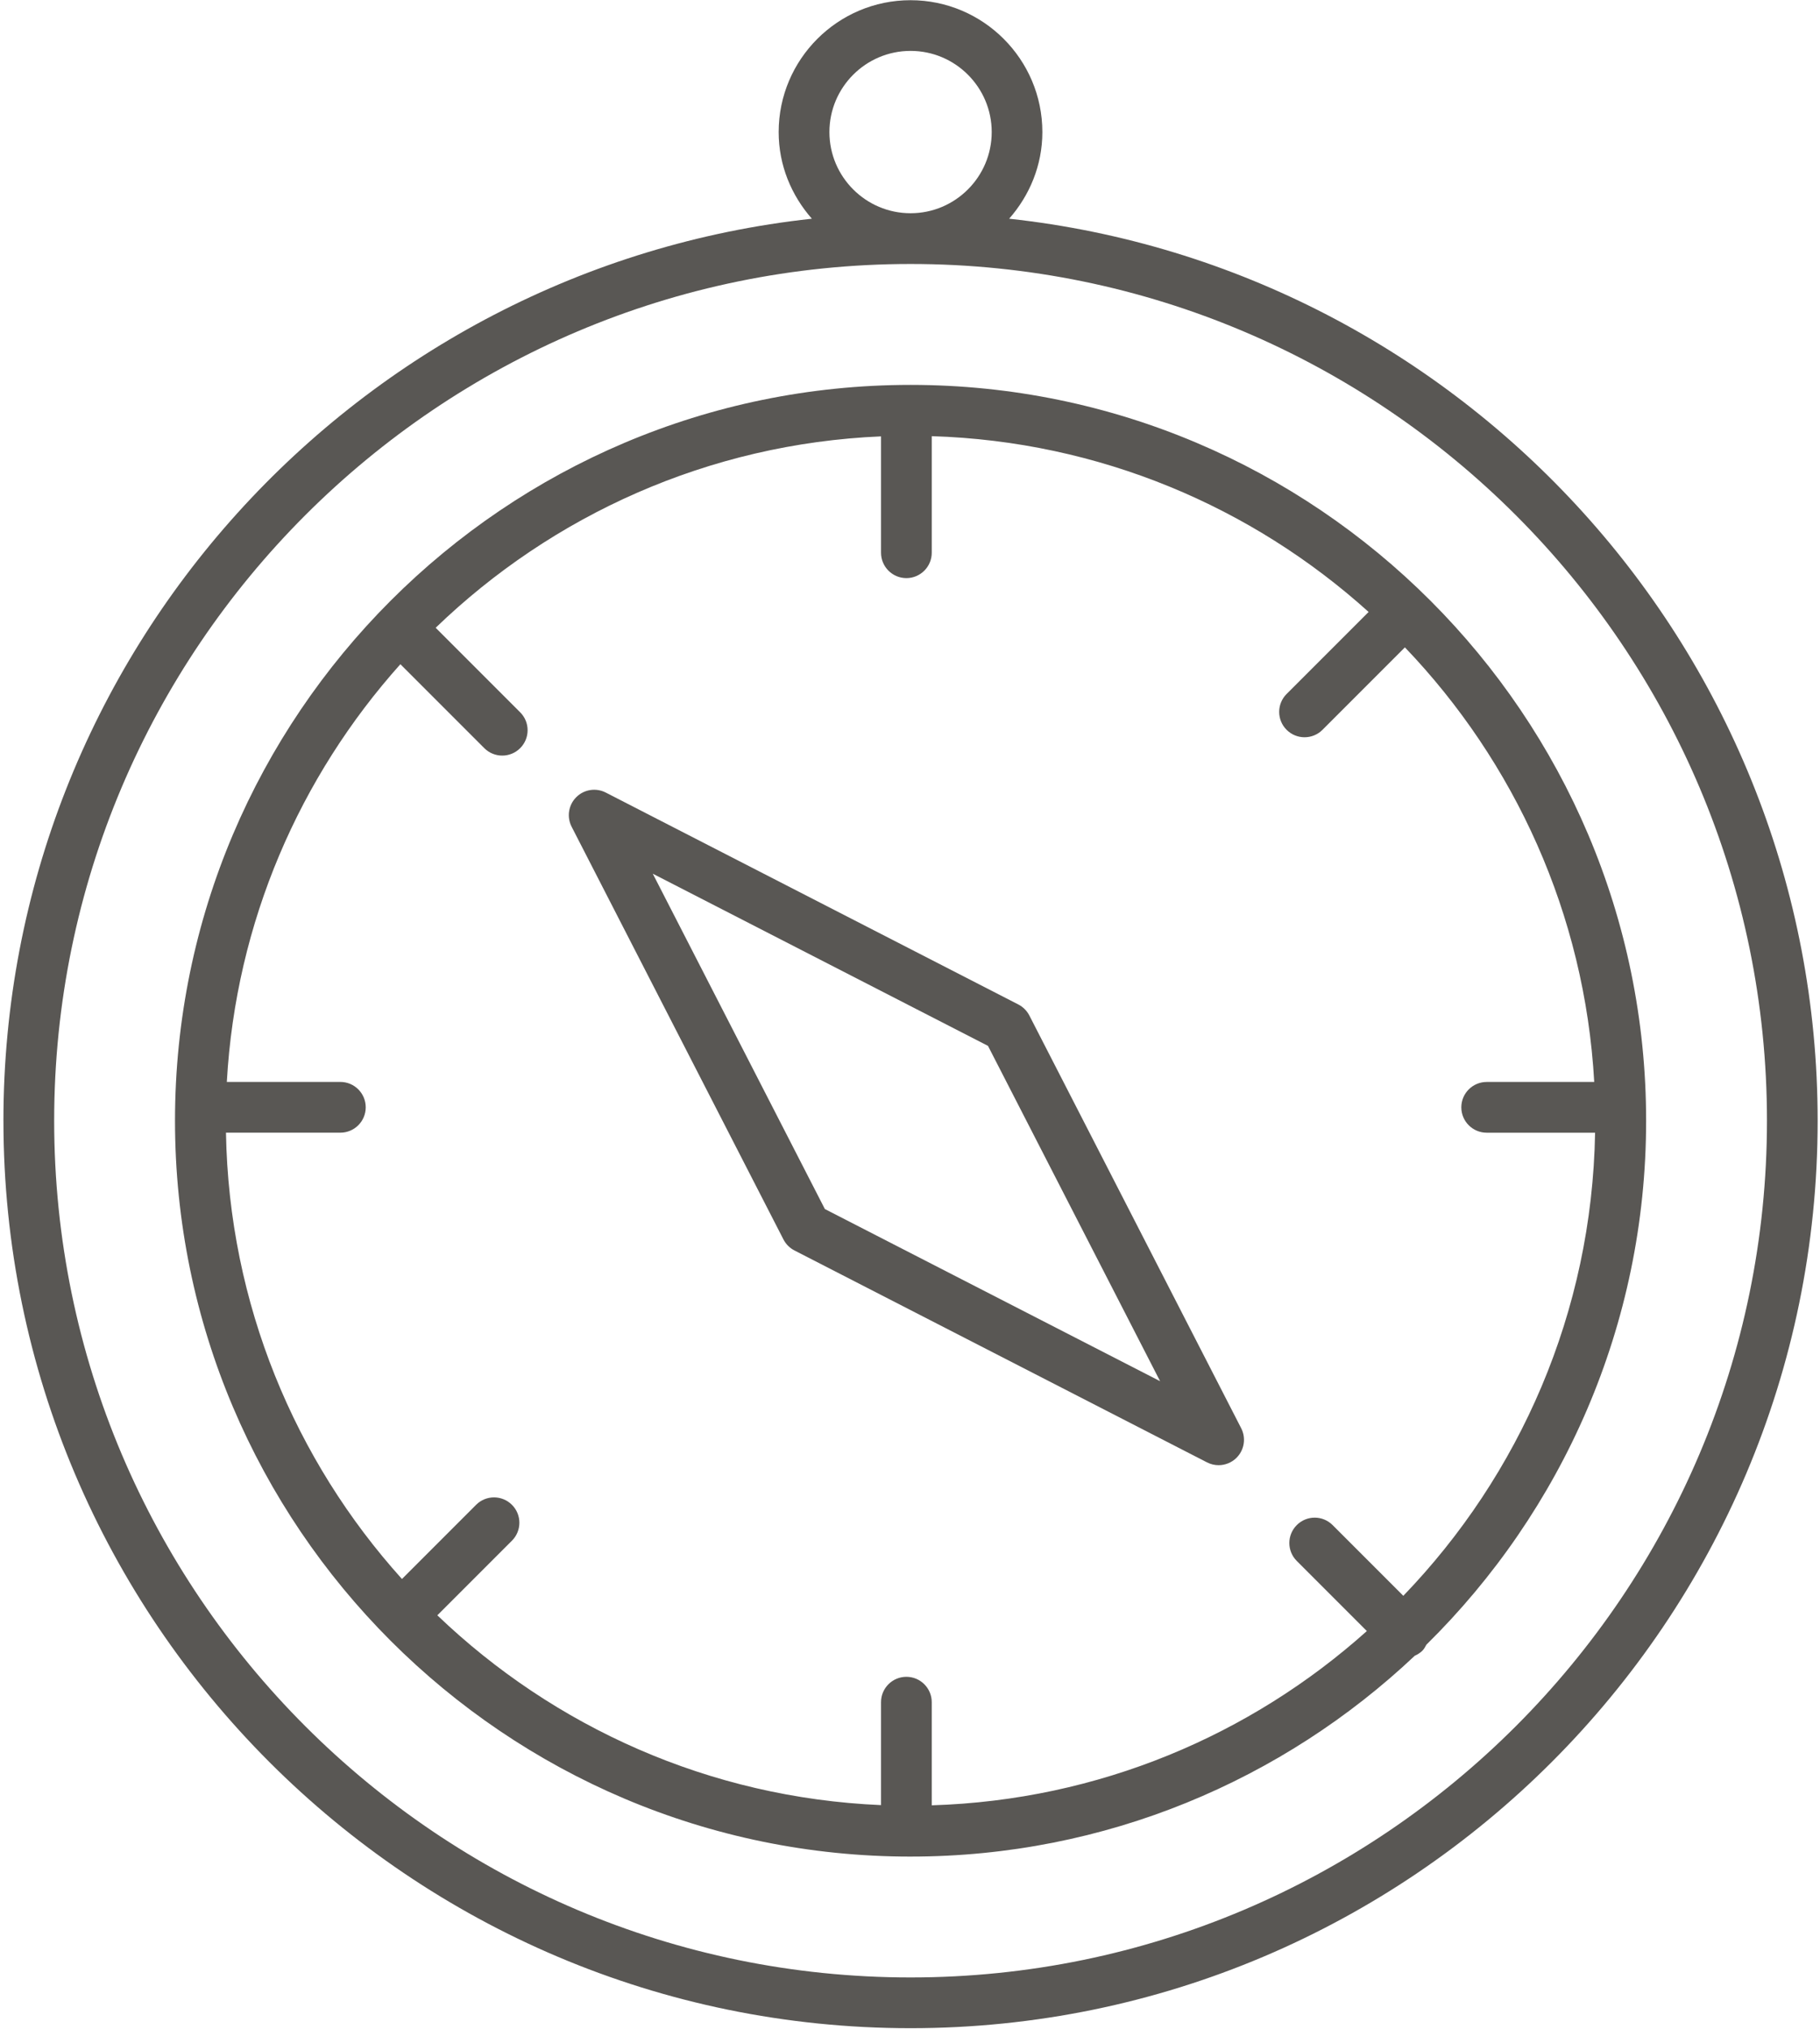
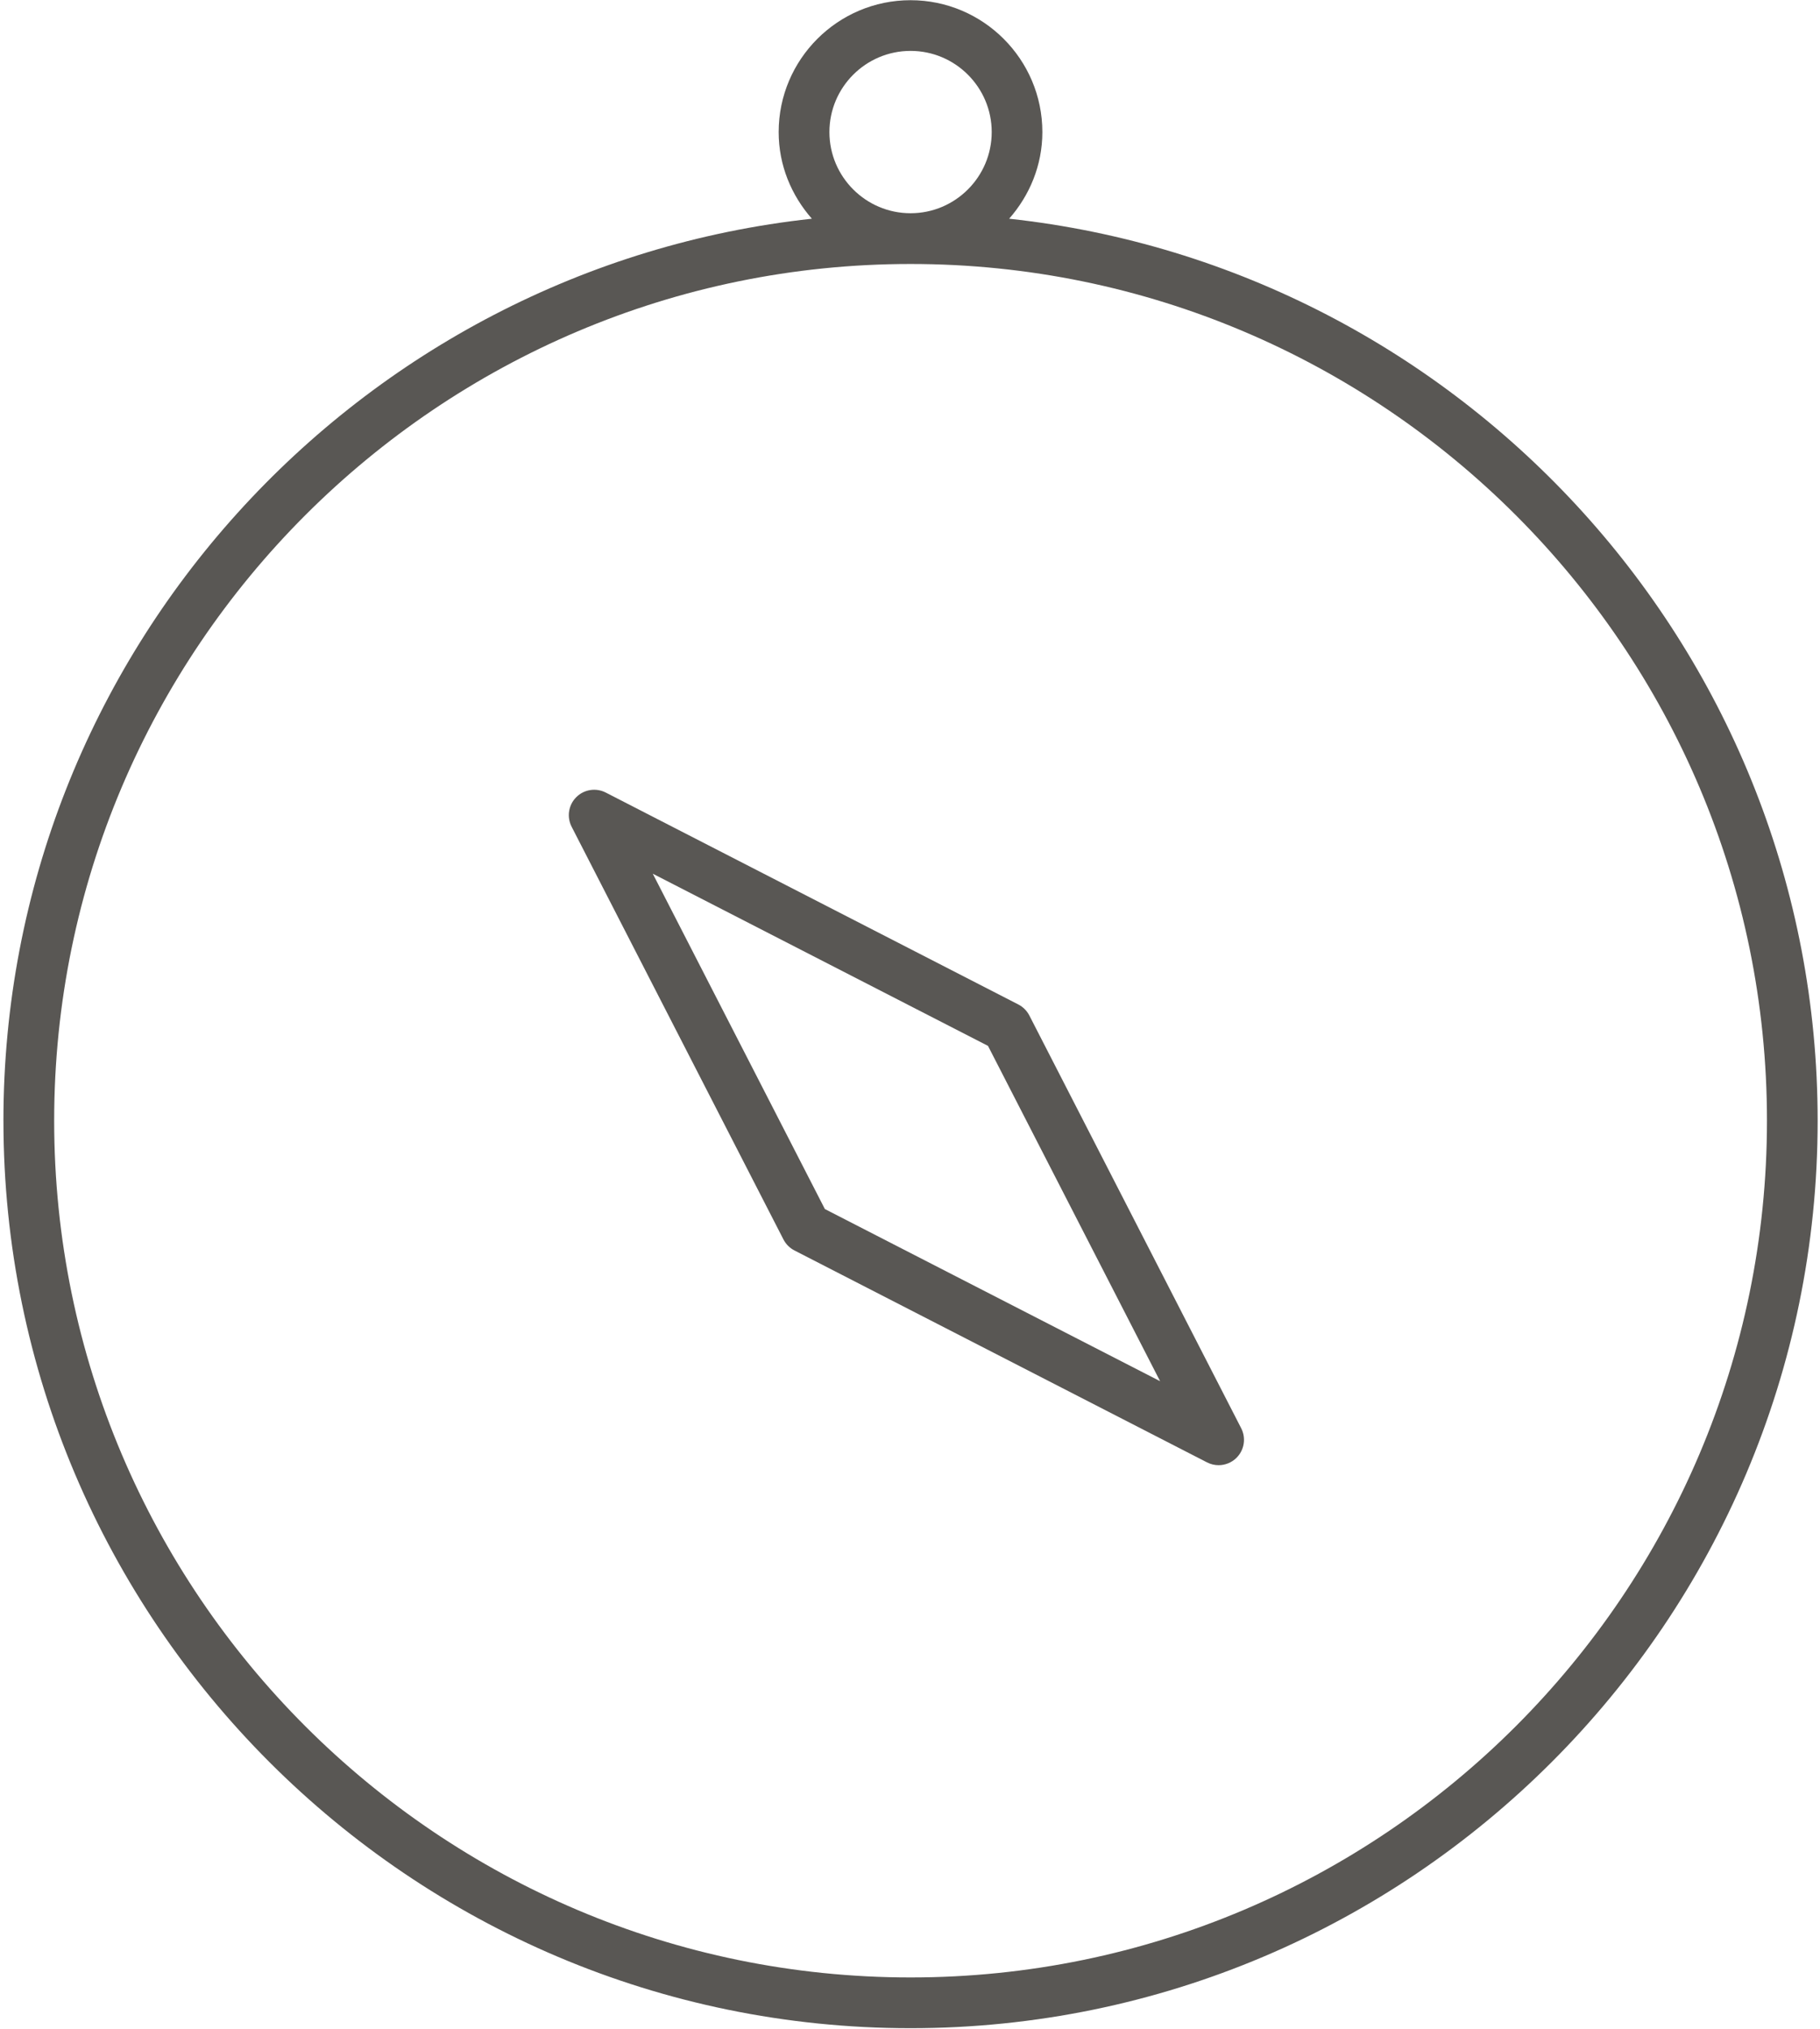
<svg xmlns="http://www.w3.org/2000/svg" width="402" height="448" viewBox="0 0 402 448" fill="none">
  <path d="M0.76 247.45C0.76 357.93 90.639 447.81 201.12 447.81C311.6 447.81 401.48 357.931 401.48 247.45C401.48 144.33 323.171 59.19 222.9 48.29C227.408 43.161 230.236 36.513 230.236 29.165C230.236 13.11 217.17 0.044 201.115 0.044C185.053 0.044 171.99 13.11 171.99 29.165C171.99 36.517 174.818 43.161 179.326 48.29C79.066 59.185 0.756 144.333 0.756 247.45H0.76ZM183.2 29.16C183.2 19.277 191.243 11.238 201.126 11.238C211.009 11.238 219.048 19.281 219.048 29.16C219.048 39.039 211.005 47.082 201.126 47.082C191.247 47.082 183.2 39.043 183.2 29.16ZM201.126 58.285C305.426 58.285 390.286 143.14 390.286 247.445C390.282 351.745 305.423 436.605 201.126 436.605C96.826 436.605 11.966 351.75 11.966 247.445C11.966 143.14 96.825 58.285 201.126 58.285V58.285Z" fill="#595754" />
-   <path d="M201.12 409.92C244.202 409.92 283.39 393.037 312.5 365.572C313.098 365.303 313.68 364.955 314.176 364.463C314.567 364.072 314.805 363.599 315.055 363.142C344.993 333.658 363.594 292.693 363.594 247.452C363.594 157.87 290.711 84.982 201.124 84.982C111.542 84.982 38.654 157.861 38.654 247.452C38.654 337.034 111.533 409.922 201.124 409.922L201.12 409.92ZM352.13 238.89H328.376C325.286 238.89 322.775 241.398 322.775 244.492C322.775 247.582 325.282 250.093 328.376 250.093H352.321C351.638 289.745 335.633 325.714 309.962 352.343L294.349 336.73C292.158 334.539 288.619 334.539 286.431 336.73C284.24 338.922 284.24 342.461 286.431 344.648L301.908 360.125C276.22 383.129 242.65 397.473 205.803 398.602V375.829C205.803 372.74 203.295 370.228 200.201 370.228C197.112 370.228 194.6 372.736 194.6 375.829V398.556C156.659 396.939 122.315 381.275 96.6 356.65L113.077 340.173C115.268 337.982 115.268 334.443 113.077 332.255C110.886 330.064 107.346 330.064 105.159 332.255L88.784 348.63C65.151 322.415 50.569 287.919 49.913 250.087H75.179C78.269 250.087 80.781 247.58 80.781 244.486C80.781 241.396 78.273 238.884 75.179 238.884H50.101C52.081 203.56 66.242 171.439 88.437 146.654L106.972 165.189C108.066 166.283 109.499 166.83 110.933 166.83C112.366 166.83 113.8 166.283 114.894 165.189C117.085 162.998 117.085 159.459 114.894 157.271L96.23 138.607C121.984 113.775 156.48 97.974 194.601 96.349V122.04C194.601 125.13 197.109 127.642 200.202 127.642C203.292 127.642 205.804 125.134 205.804 122.04V96.302C242.835 97.439 276.562 111.907 302.296 135.114L284.187 153.223C281.995 155.415 281.995 158.954 284.187 161.141C285.281 162.235 286.714 162.782 288.148 162.782C289.581 162.782 291.015 162.235 292.109 161.141L310.316 142.934C334.504 168.196 350.05 201.766 352.132 238.895L352.13 238.89Z" fill="#595754" />
  <path d="M227.36 224.21C226.821 223.167 225.977 222.323 224.934 221.784L133.801 174.991C131.641 173.882 129.001 174.292 127.282 176.014C125.563 177.733 125.149 180.366 126.258 182.534L173.051 273.667C173.59 274.71 174.434 275.554 175.477 276.093L266.61 322.886C267.423 323.3 268.298 323.503 269.165 323.503C270.614 323.503 272.055 322.936 273.13 321.862C274.848 320.143 275.263 317.511 274.153 315.343L227.36 224.21ZM182.196 266.948L144.184 192.909L218.223 230.921L256.243 304.96L182.196 266.948Z" fill="#595754" />
</svg>